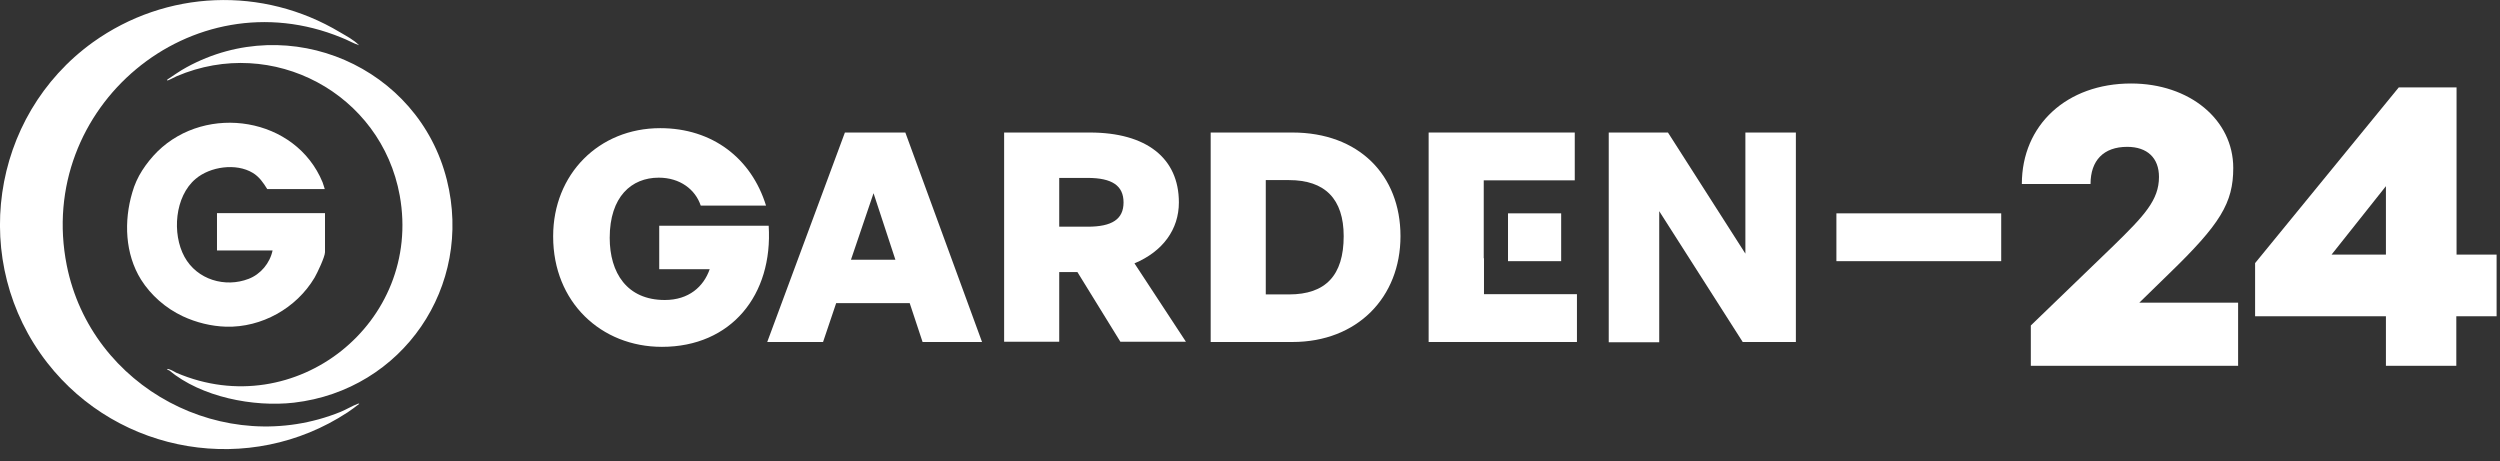
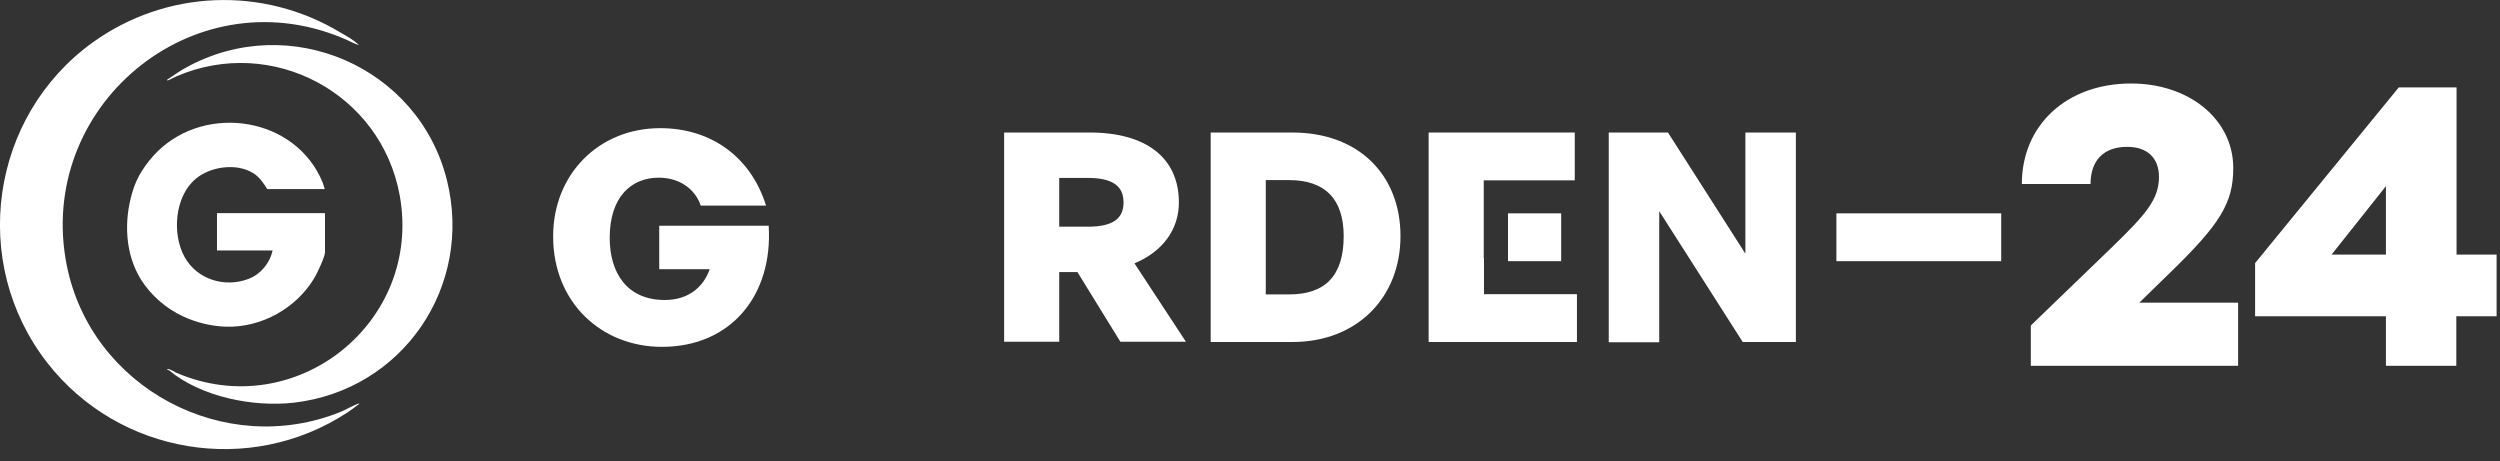
<svg xmlns="http://www.w3.org/2000/svg" width="100%" height="100%" viewBox="0 0 103 19" version="1.1" xml:space="preserve" style="fill-rule:evenodd;clip-rule:evenodd;stroke-linejoin:round;stroke-miterlimit:2;">
  <rect x="0" y="0" width="103" height="19" fill="#333333" stroke="none" />
  <g id="Awers">
    <g>
      <g>
        <path d="M14.78,1.86C14.54,1.78 14.31,1.64 14.07,1.55C7.89,-0.99 1.46,4.43 2.75,10.93C3.76,15.99 9.26,18.9 14.03,16.97C14.27,16.87 14.5,16.73 14.73,16.64C14.75,16.64 14.79,16.61 14.8,16.64C14.64,16.76 14.49,16.88 14.32,16.99C10.3,19.63 4.9,18.73 1.95,14.95C-1.27,10.82 -0.41,4.79 3.83,1.74C6.85,-0.42 10.82,-0.58 14.01,1.33C14.28,1.49 14.56,1.63 14.79,1.86L14.78,1.86Z" style="fill:white;fill-rule:nonzero;" />
        <path d="M11.01,7.79C10.85,7.53 10.68,7.28 10.41,7.12C9.73,6.71 8.66,6.86 8.06,7.37C7.2,8.09 7.08,9.63 7.6,10.58C8.12,11.53 9.28,11.86 10.24,11.49C10.74,11.3 11.12,10.84 11.23,10.32L8.94,10.32L8.94,8.78L13.39,8.78L13.39,10.39C13.39,10.58 13.07,11.25 12.96,11.44C12.21,12.7 10.78,13.5 9.31,13.46C8.7,13.44 8.09,13.29 7.53,13.03C6.83,12.7 6.22,12.17 5.81,11.52C5.15,10.46 5.1,9.11 5.45,7.93C5.54,7.61 5.68,7.3 5.86,7.02C6.04,6.74 6.25,6.48 6.49,6.24C8.51,4.26 12.18,4.82 13.29,7.51C13.3,7.55 13.38,7.77 13.38,7.79" style="fill:white;fill-rule:nonzero;" />
        <path d="M6.97,15.26C6.97,15.26 6.89,15.24 6.88,15.2C7.01,15.2 7.15,15.3 7.27,15.36C12.17,17.46 17.41,13.29 16.47,8.06C15.71,3.85 11.23,1.45 7.28,3.14C7.21,3.17 6.93,3.32 6.89,3.32L6.89,3.28C7.15,3.11 7.41,2.92 7.69,2.77C11.93,0.45 17.24,2.75 18.41,7.41C19.51,11.8 16.59,16.07 12.11,16.59C10.44,16.78 8.29,16.36 6.97,15.26Z" style="fill:white;fill-rule:nonzero;" />
      </g>
      <g>
        <g>
          <path d="M92.2,15.07L83.67,15.07L83.67,13.41L87.08,10.12C88.35,8.88 88.95,8.24 88.95,7.29C88.95,6.51 88.47,6.05 87.64,6.05C86.67,6.05 86.13,6.61 86.13,7.58L83.3,7.58C83.3,5.15 85.15,3.44 87.8,3.44C90.21,3.44 92.01,4.93 92.01,6.92C92.01,8.36 91.48,9.23 89.36,11.28L88.14,12.47L92.21,12.47L92.21,15.08L92.2,15.07Z" style="fill:white;fill-rule:nonzero;" />
          <path d="M101.2,13.03L101.2,15.07L98.3,15.07L98.3,13.03L92.91,13.03L92.91,10.84L98.83,3.6L101.21,3.6L101.21,10.49L102.86,10.49L102.86,13.03L101.2,13.03ZM98.3,10.49L98.3,7.67L96.06,10.49L98.3,10.49Z" style="fill:white;fill-rule:nonzero;" />
        </g>
        <g>
          <path d="M22.79,9.73C22.79,7.18 24.67,5.28 27.2,5.28C29.36,5.28 30.96,6.53 31.56,8.47L28.87,8.47C28.65,7.81 28.02,7.32 27.14,7.32C26.02,7.32 25.12,8.1 25.12,9.8C25.12,11.24 25.83,12.36 27.39,12.36C28.38,12.36 28.99,11.81 29.24,11.09L27.16,11.09L27.16,9.3L31.67,9.3C31.85,12.15 30.13,14.29 27.27,14.29C24.76,14.29 22.79,12.44 22.79,9.75L22.79,9.73Z" style="fill:white;fill-rule:nonzero;" />
-           <path d="M37.48,12.49L34.45,12.49L33.91,14.09L31.61,14.09L34.81,5.46L37.3,5.46L40.46,14.09L38.01,14.09L37.48,12.49ZM35.06,10.7L36.89,10.7L35.99,7.96L35.06,10.7Z" style="fill:white;fill-rule:nonzero;" />
          <path d="M41.37,14.09L41.37,5.46L44.9,5.46C47.23,5.46 48.57,6.51 48.57,8.34C48.57,9.45 47.91,10.36 46.74,10.85L48.86,14.08L46.16,14.08L44.39,11.21L43.64,11.21L43.64,14.08L41.37,14.08L41.37,14.09ZM43.64,9.34L44.81,9.34C45.82,9.34 46.29,9.03 46.29,8.34C46.29,7.65 45.82,7.33 44.81,7.33L43.64,7.33L43.64,9.34Z" style="fill:white;fill-rule:nonzero;" />
          <path d="M49.88,14.09L49.88,5.46L53.25,5.46C55.98,5.46 57.7,7.21 57.7,9.73C57.7,12.25 55.92,14.09 53.25,14.09L49.88,14.09ZM52.15,12.13L53.11,12.13C54.61,12.13 55.36,11.35 55.36,9.73C55.36,8.2 54.59,7.42 53.11,7.42L52.15,7.42L52.15,12.13Z" style="fill:white;fill-rule:nonzero;" />
          <path d="M61.14,10.64L61.14,12.12L64.97,12.12L64.97,14.09L58.86,14.09L58.86,5.46L64.88,5.46L64.88,7.43L61.13,7.43L61.13,10.64L61.14,10.64Z" style="fill:white;fill-rule:nonzero;" />
          <path d="M68.36,8.7L68.36,14.1L66.28,14.1L66.28,5.46L68.72,5.46L71.91,10.45L71.91,5.46L73.99,5.46L73.99,14.09L71.8,14.09L68.36,8.7Z" style="fill:white;fill-rule:nonzero;" />
        </g>
        <rect x="62.13" y="8.79" width="2.19" height="1.97" style="fill:white;" />
        <rect x="75.66" y="8.79" width="6.79" height="1.97" style="fill:white;" />
      </g>
    </g>
  </g>
</svg>